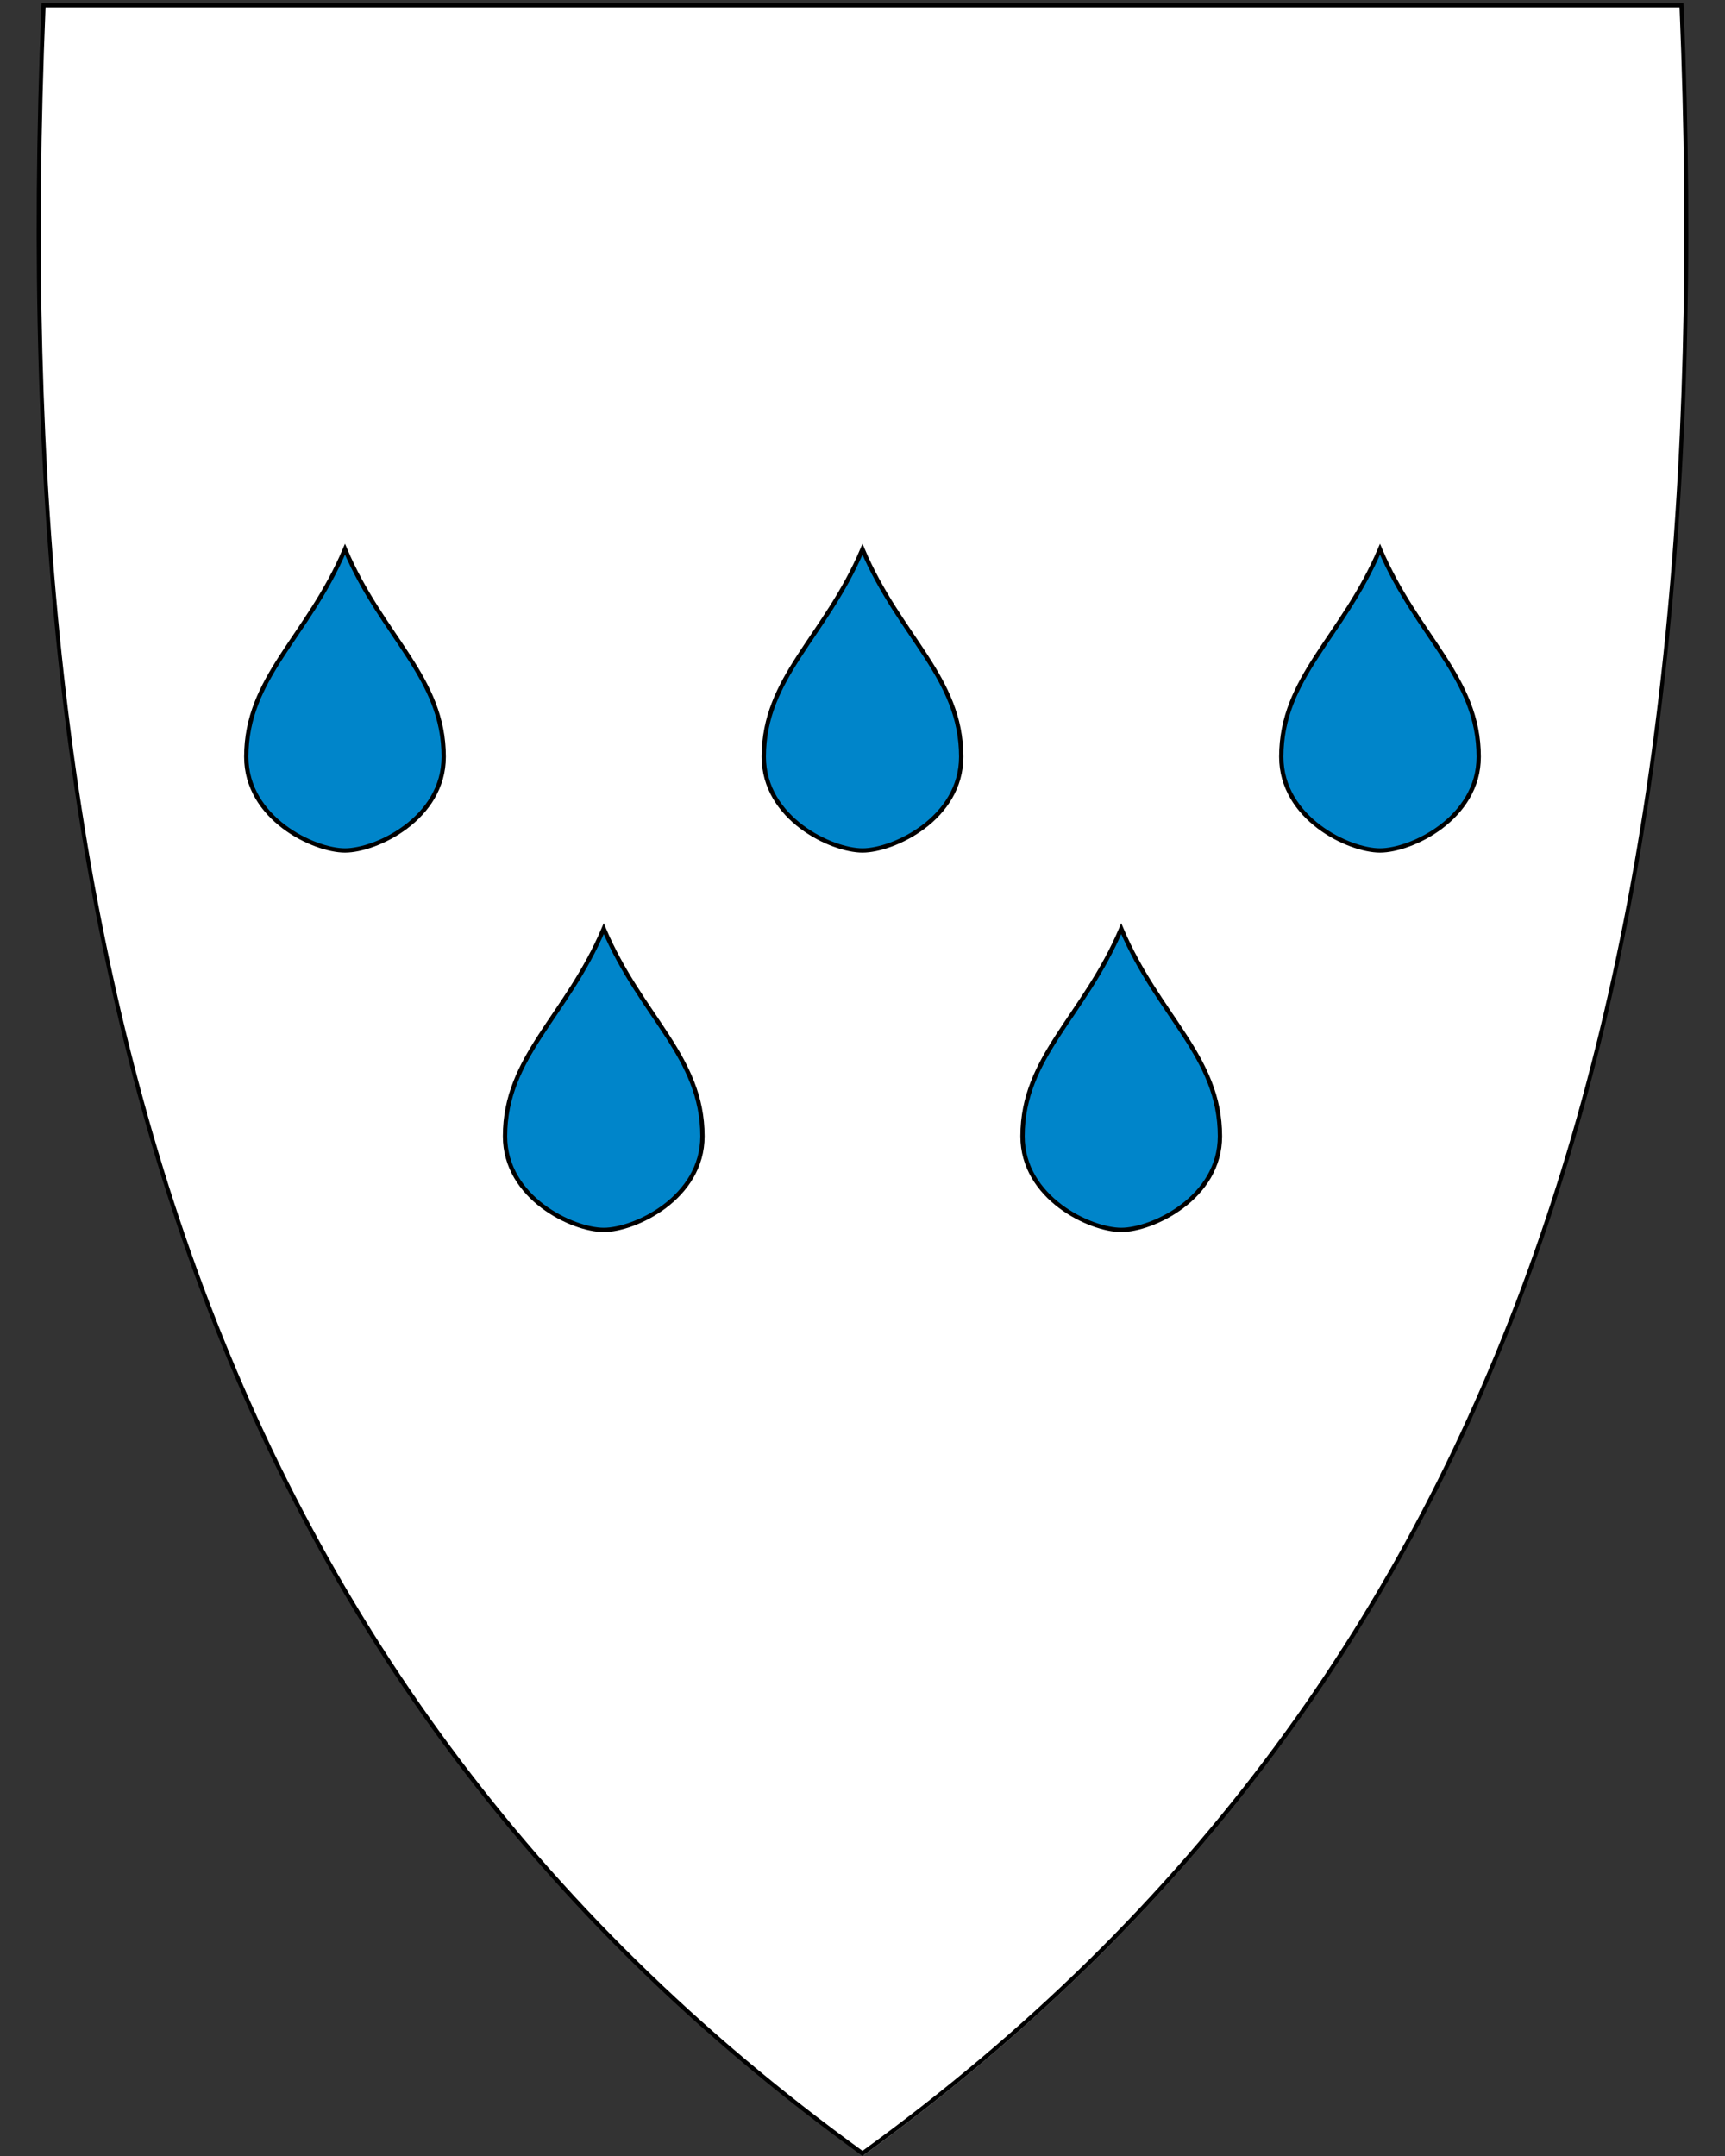
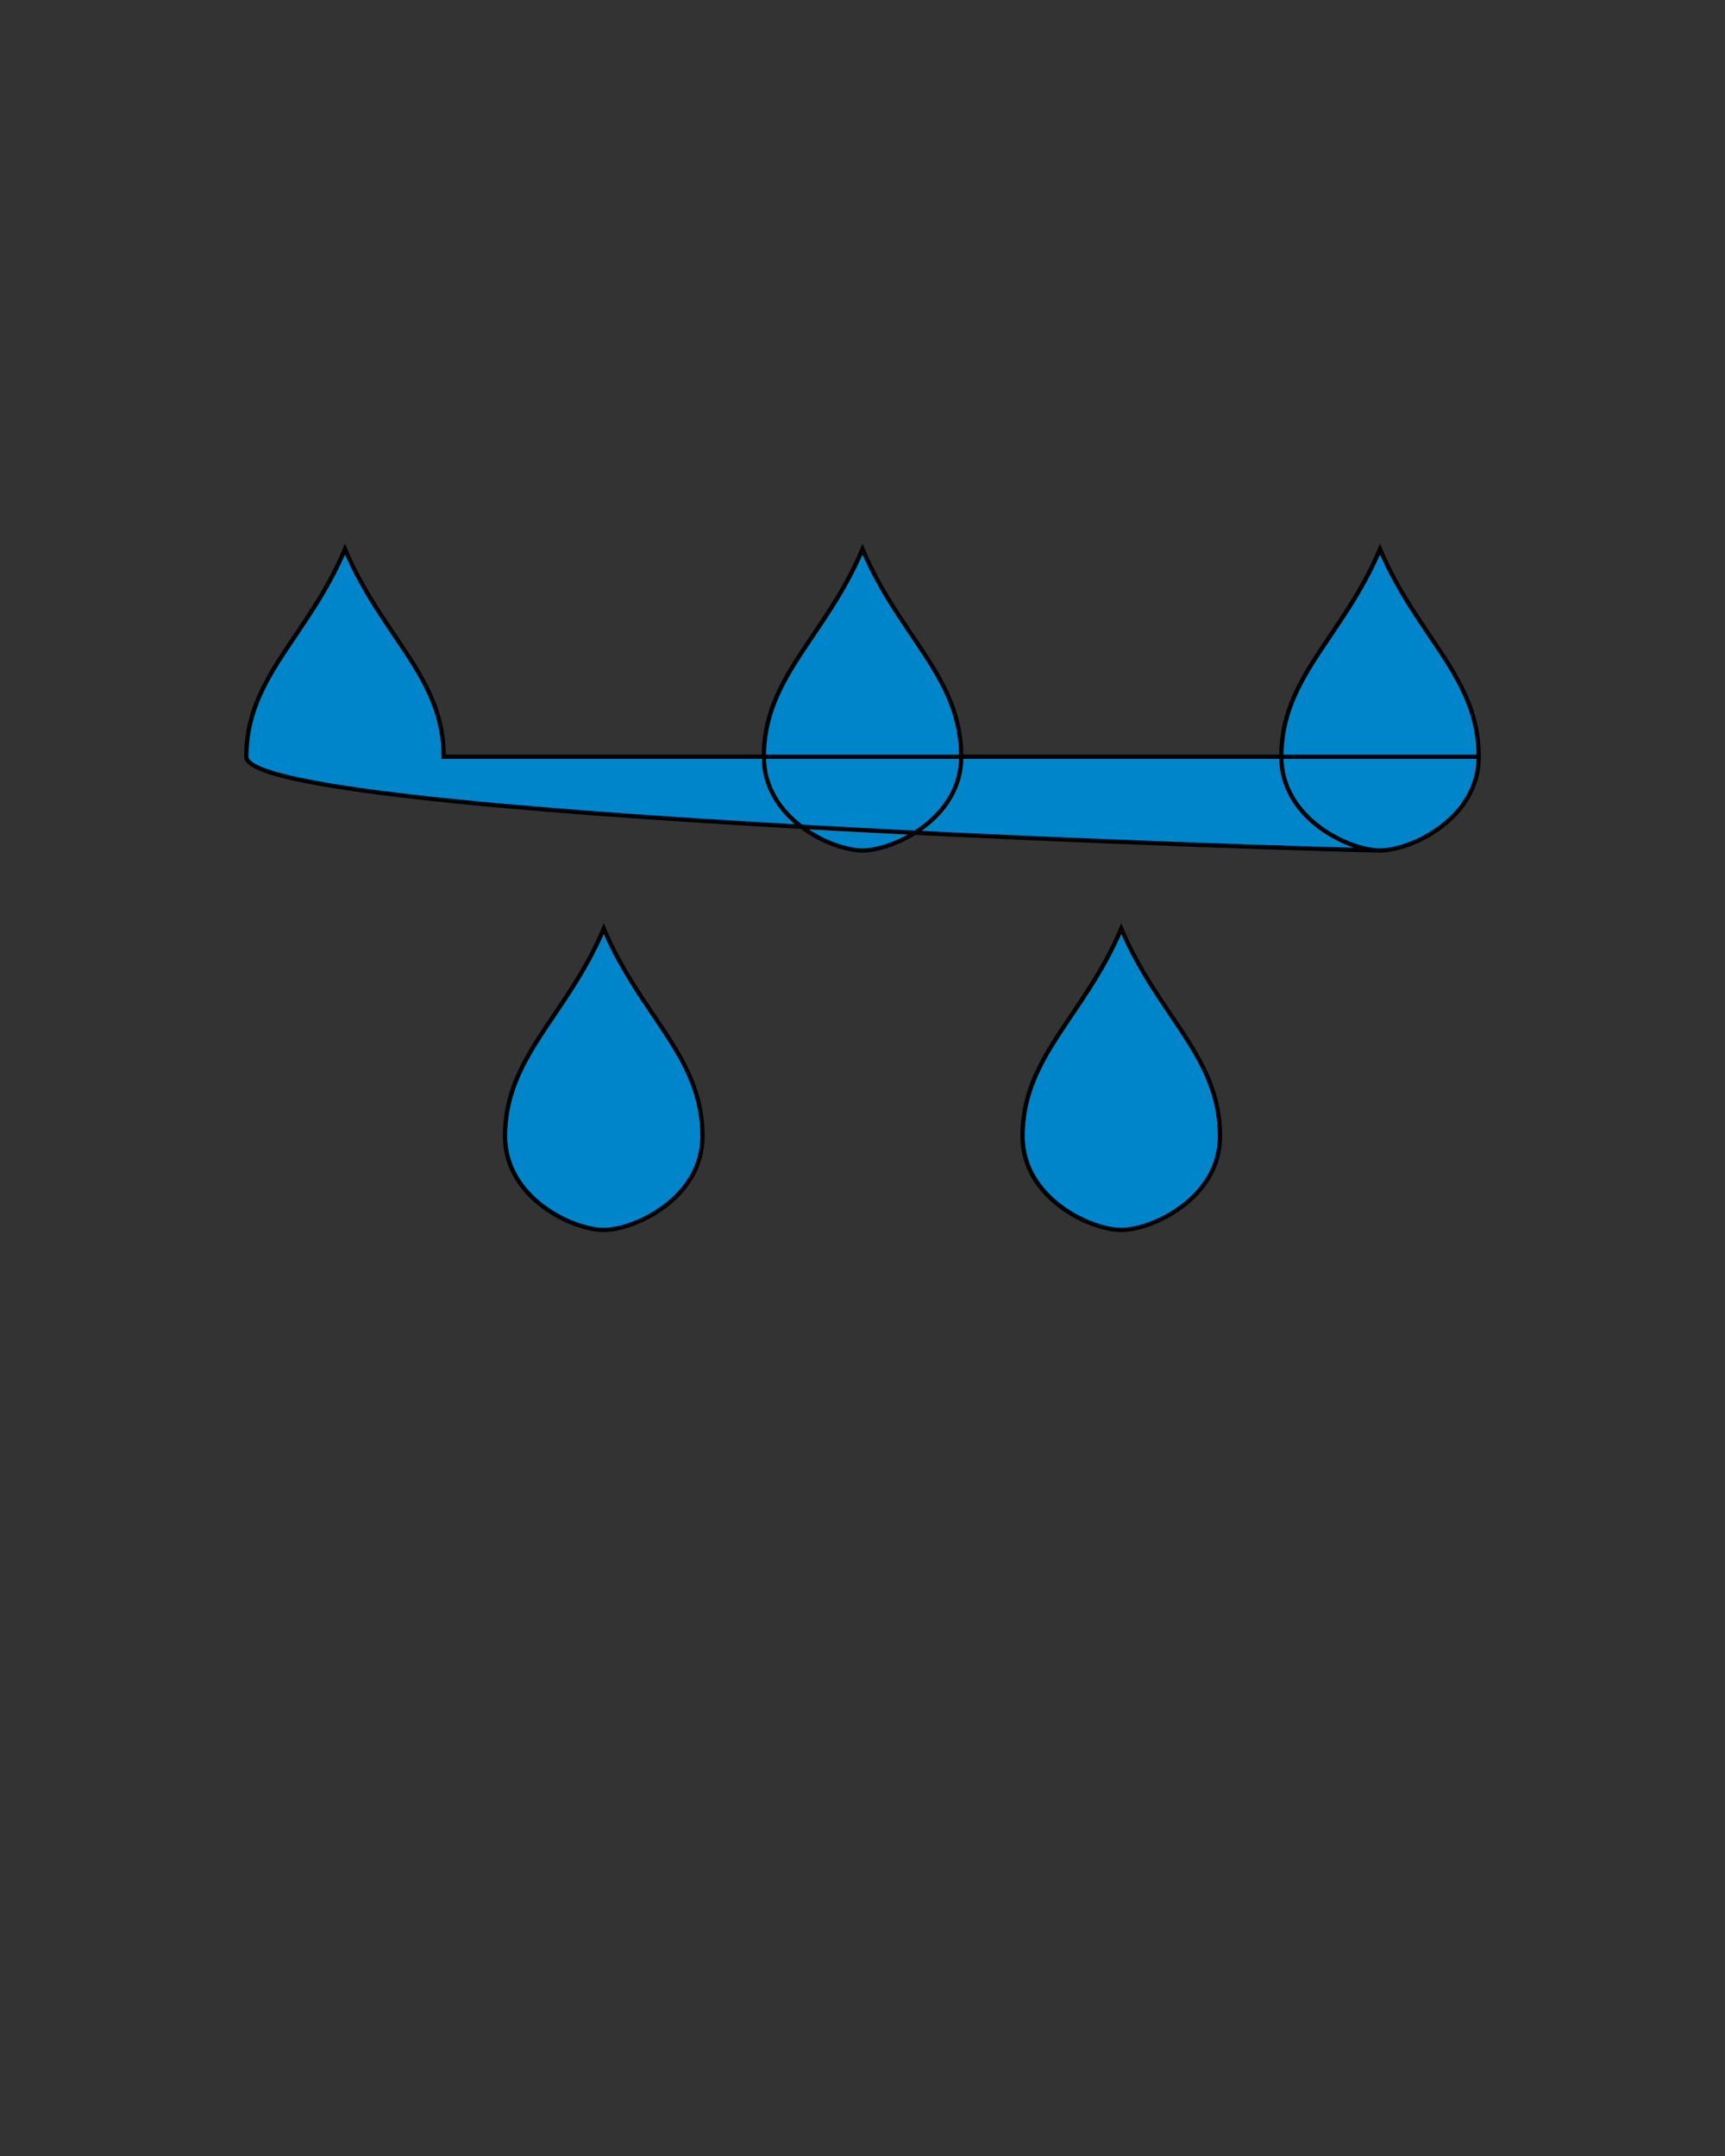
<svg xmlns="http://www.w3.org/2000/svg" width="400" height="500" viewBox="30.5 31.5 400 500" xml:space="preserve">
  <rect x="30.5" y="31.5" width="400" height="500" fill="#333333" stroke="none" />
-   <path d="M230.44 531.14C156.12 477.22 105.18 409.12 74.7 322.98c-27.64-78.1-38.73-172.75-33.91-289.35l.02-.46h379.82l.02.46c4.81 116.6-6.28 211.24-33.91 289.35-30.48 86.14-81.42 154.24-155.74 208.16l-.28.2-.28-.2z" fill="#fff" />
-   <path d="M419.96 33.21c9.07 219.45-36.26 385.95-189.46 497.1C77.31 419.16 31.99 252.66 41.06 33.21h378.9m.92-.95H40.14l-.04.92c-4.82 116.66 6.28 211.36 33.93 289.52 30.51 86.24 81.51 154.41 155.91 208.39l.56.41.56-.41c74.4-53.98 125.4-122.15 155.91-208.39 27.65-78.16 38.75-172.86 33.93-289.52l-.04-.92z" />
-   <path d="M253.39 207c.01 14.31-15.66 21.73-22.89 21.73s-22.9-7.42-22.89-21.73c.01-18.45 14.21-27.69 22.89-48.12 8.68 20.43 22.88 29.67 22.89 48.12zM373.39 207c.01 14.31-15.66 21.73-22.89 21.73s-22.9-7.42-22.89-21.73c.01-18.45 14.21-27.69 22.89-48.12 8.68 20.43 22.88 29.67 22.89 48.12zM133.39 207c.01 14.31-15.66 21.73-22.89 21.73S87.6 221.31 87.61 207c.01-18.45 14.21-27.69 22.89-48.12 8.68 20.43 22.88 29.67 22.89 48.12zM193.39 295c.01 14.31-15.66 21.73-22.89 21.73s-22.9-7.42-22.89-21.73c.01-18.45 14.21-27.69 22.89-48.12 8.68 20.43 22.88 29.67 22.89 48.12zM313.39 295c.01 14.31-15.66 21.73-22.89 21.73s-22.9-7.42-22.89-21.73c.01-18.45 14.21-27.69 22.89-48.12 8.68 20.43 22.88 29.67 22.89 48.12z" style="fill:#0085ca;stroke:#000" />
+   <path d="M253.39 207c.01 14.31-15.66 21.73-22.89 21.73s-22.9-7.42-22.89-21.73c.01-18.45 14.21-27.69 22.89-48.12 8.68 20.43 22.88 29.67 22.89 48.12zM373.39 207c.01 14.31-15.66 21.73-22.89 21.73s-22.9-7.42-22.89-21.73c.01-18.45 14.21-27.69 22.89-48.12 8.68 20.43 22.88 29.67 22.89 48.12zc.01 14.31-15.66 21.73-22.89 21.73S87.6 221.31 87.61 207c.01-18.45 14.21-27.69 22.89-48.12 8.68 20.43 22.88 29.67 22.89 48.12zM193.39 295c.01 14.31-15.66 21.73-22.89 21.73s-22.9-7.42-22.89-21.73c.01-18.45 14.21-27.69 22.89-48.12 8.68 20.43 22.88 29.67 22.89 48.12zM313.39 295c.01 14.31-15.66 21.73-22.89 21.73s-22.9-7.42-22.89-21.73c.01-18.45 14.21-27.69 22.89-48.12 8.68 20.43 22.88 29.67 22.89 48.12z" style="fill:#0085ca;stroke:#000" />
</svg>